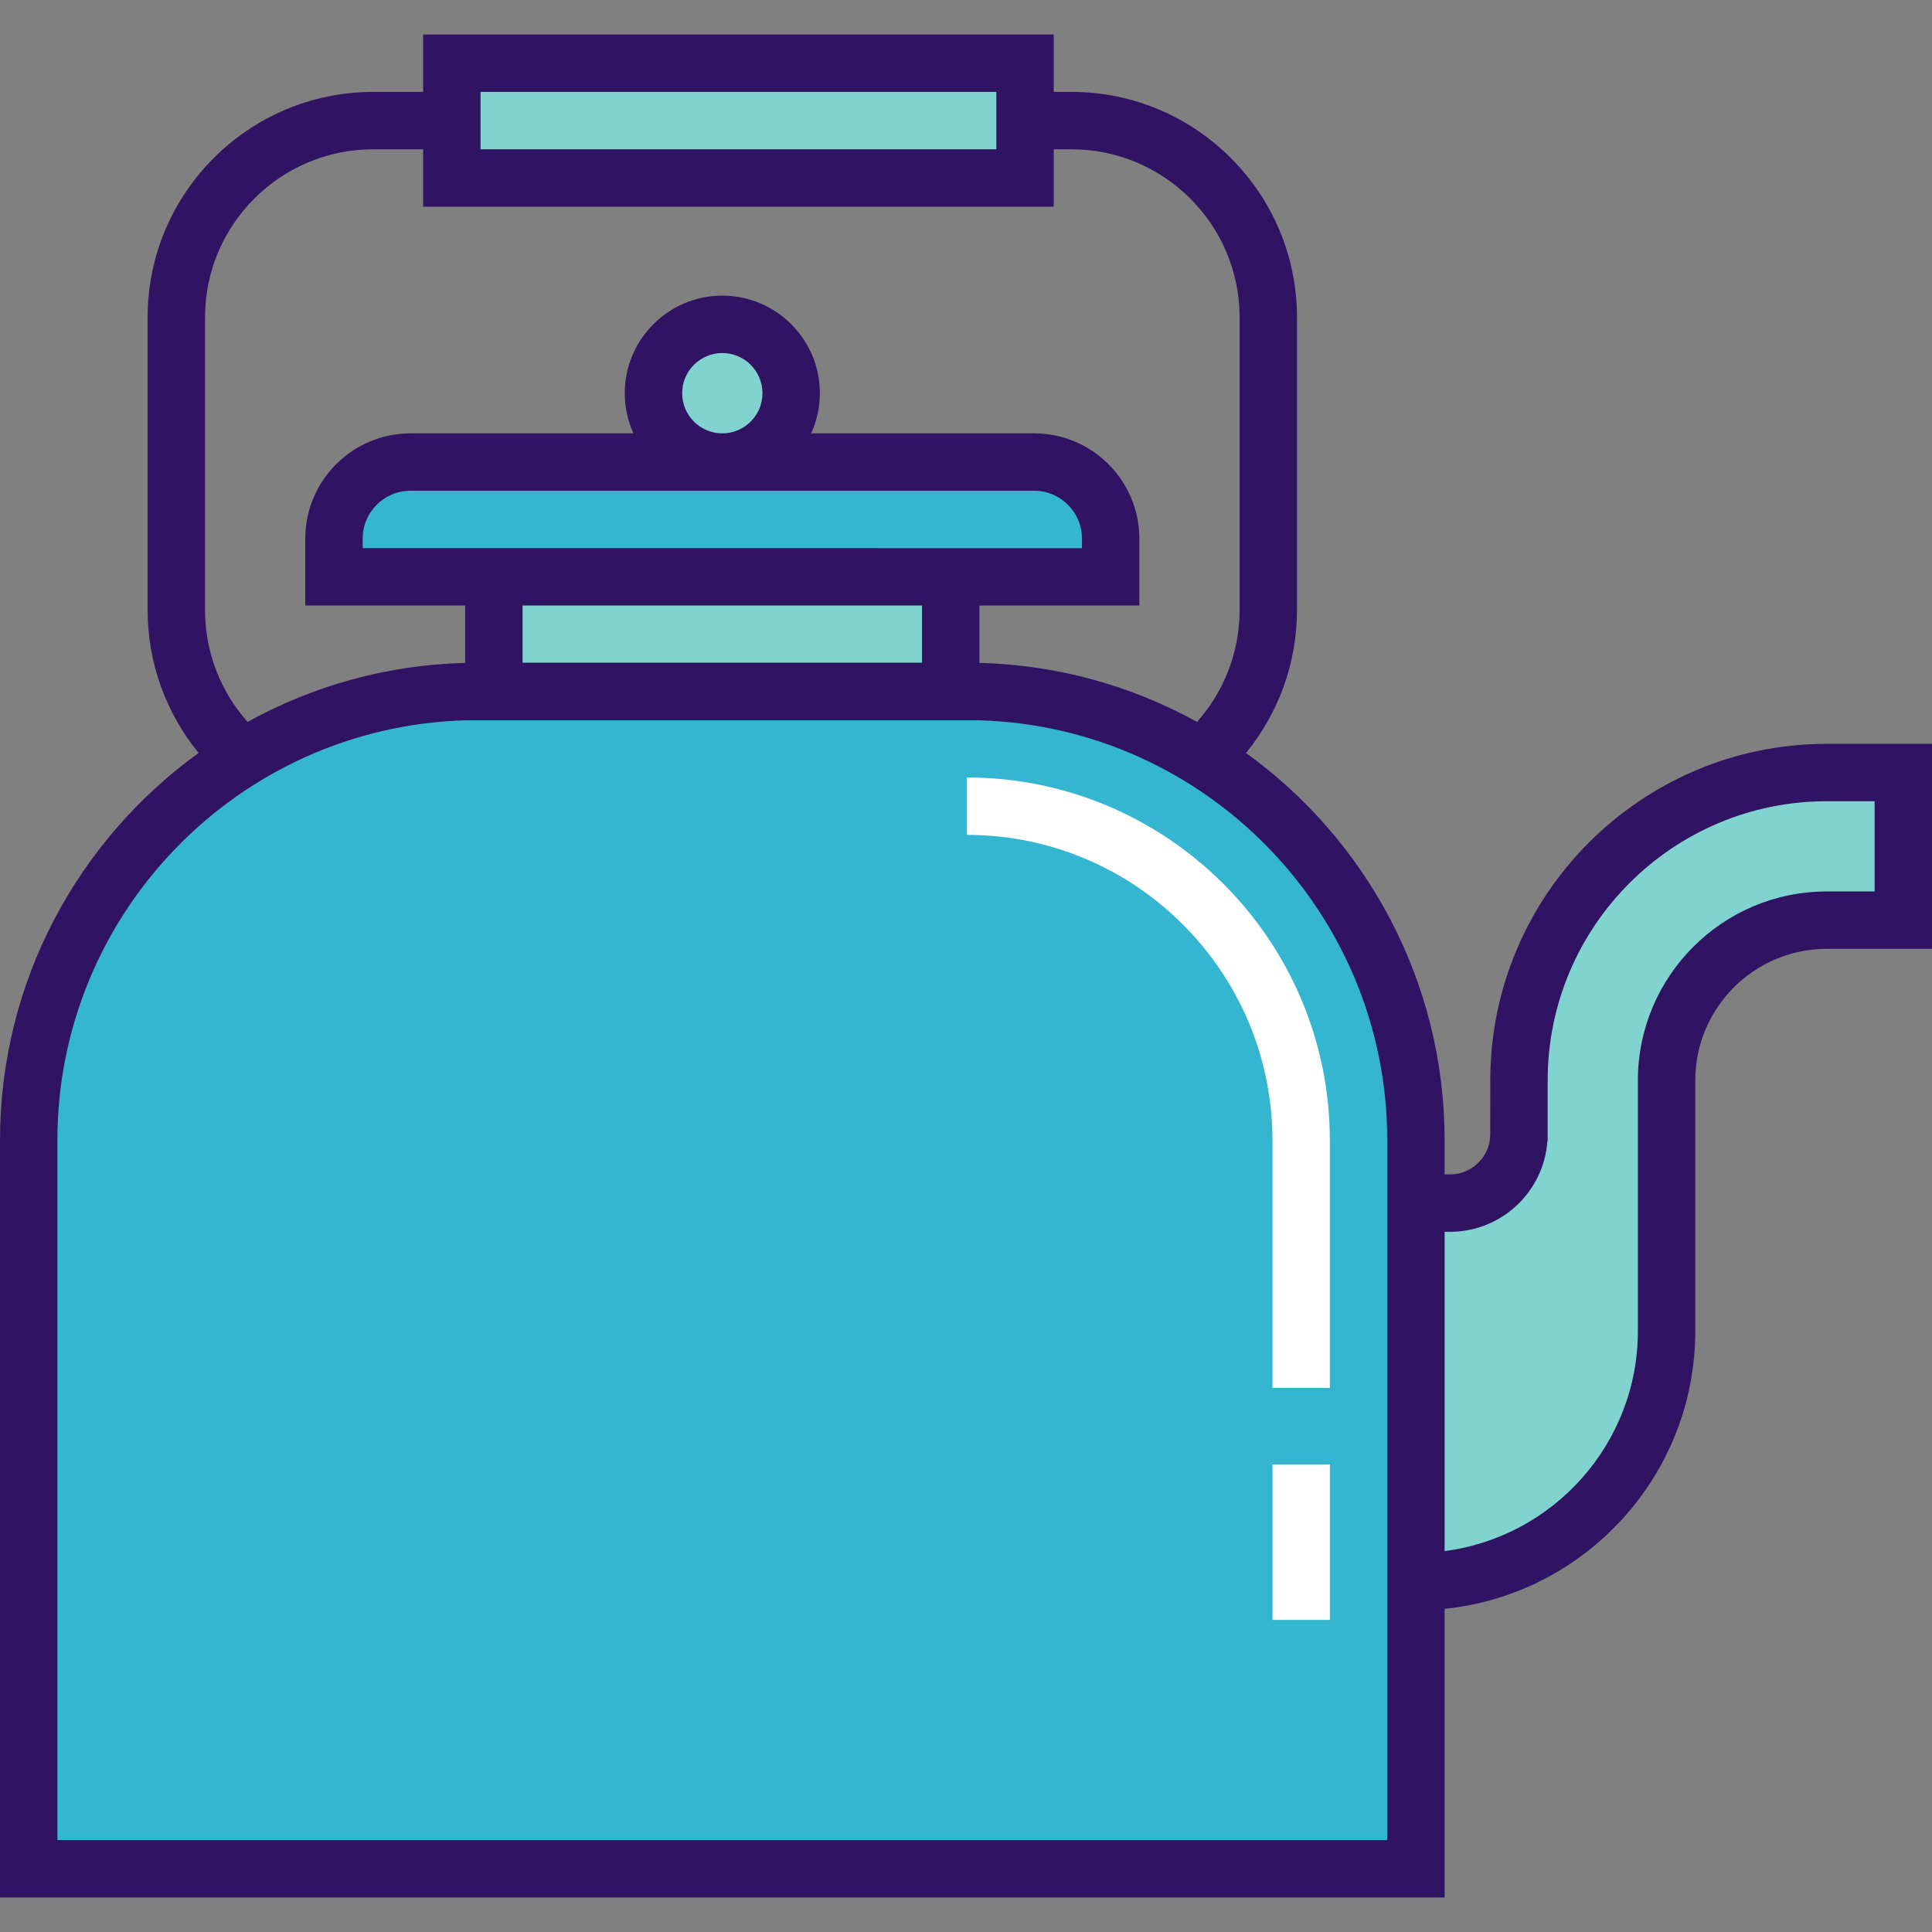
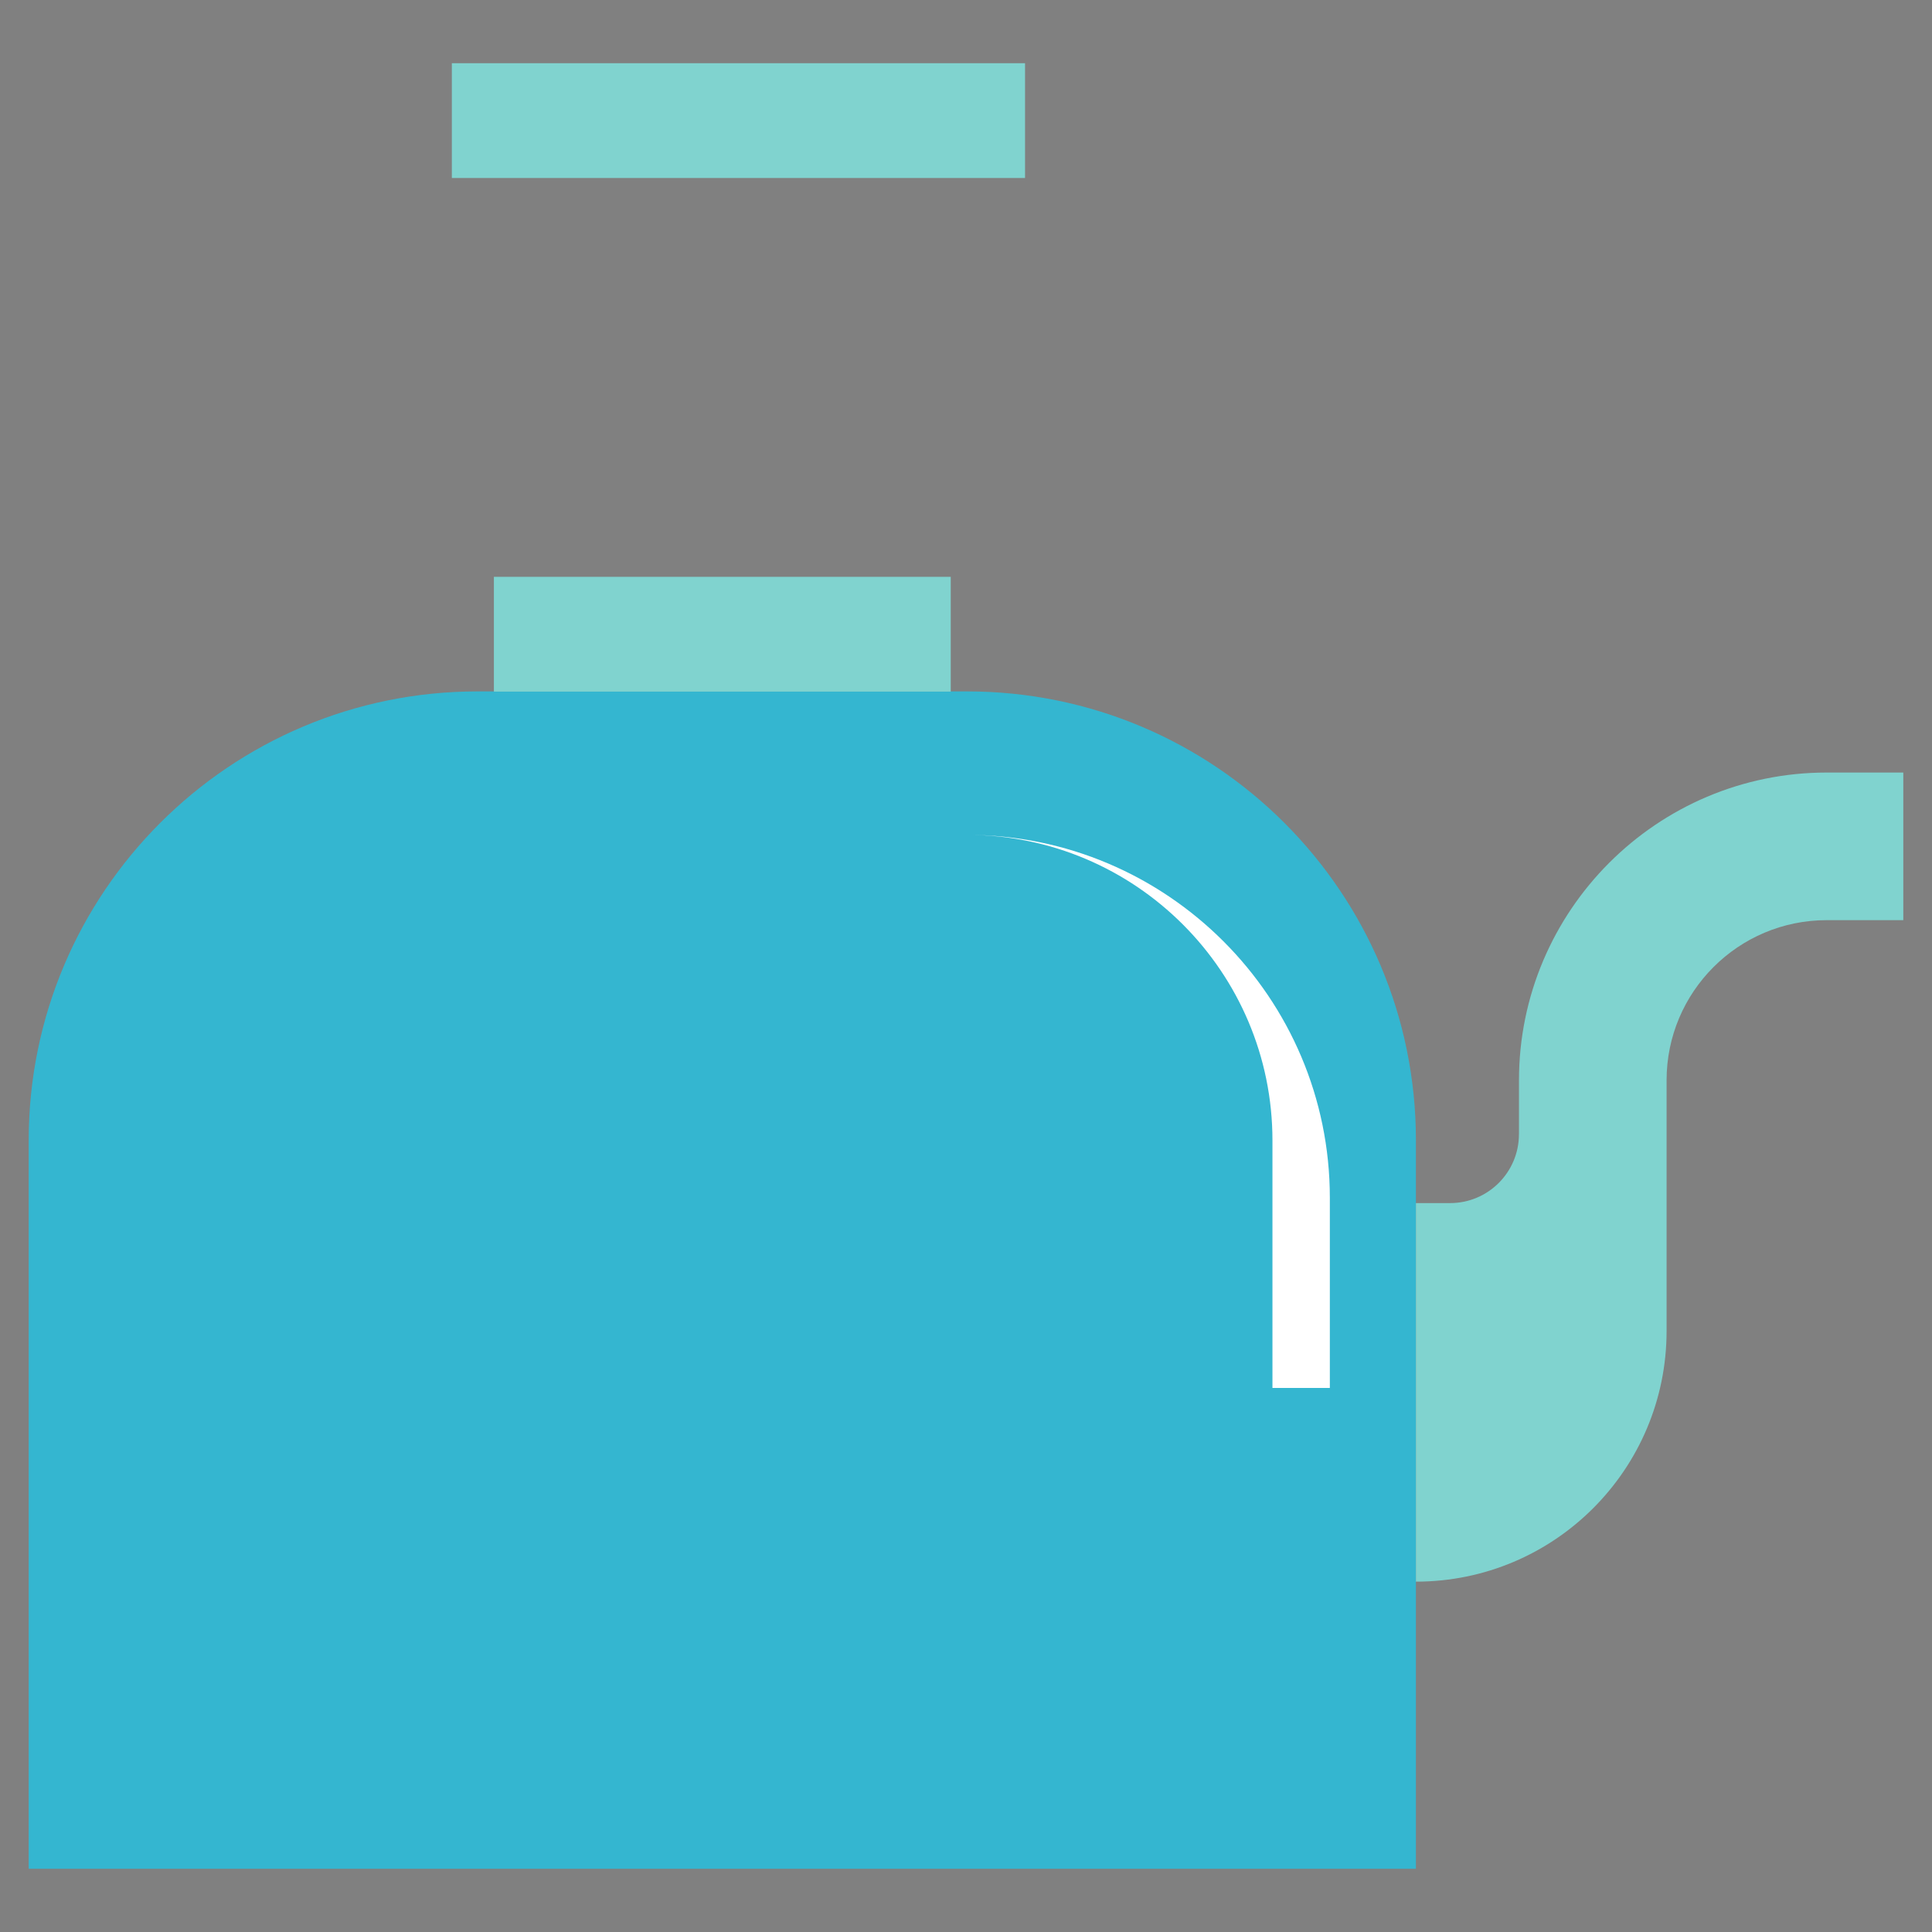
<svg xmlns="http://www.w3.org/2000/svg" version="1.1" id="Layer_1" viewBox="0 0 511.999 511.999" xml:space="preserve">
  <rect x="0" y="0" width="511.999" height="511.999" fill="#808080" stroke="none" />
  <path style="fill:#34B6D0;" d="M375.234,495.246V302.211c0-65.711-53.27-118.982-118.984-118.982H126.588  C60.874,183.23,7.604,236.5,7.604,302.211v193.036H375.234z" />
  <g>
-     <rect x="337.217" y="388.095" style="fill:#FFFFFF;" width="15.209" height="41.197" />
-     <path style="fill:#FFFFFF;" d="M352.421,367.815h-15.209v-65.603c0-44.641-36.319-80.96-80.962-80.96v-15.209   c53.029,0,96.171,43.141,96.171,96.169V367.815z" />
+     <path style="fill:#FFFFFF;" d="M352.421,367.815h-15.209v-65.603c0-44.641-36.319-80.96-80.962-80.96c53.029,0,96.171,43.141,96.171,96.169V367.815z" />
  </g>
  <g>
    <rect x="119.743" y="16.753" style="fill:#80D3CF;" width="151.904" height="30.417" />
    <path style="fill:#80D3CF;" d="M375.234,419.151c36.687,0,66.427-29.74,66.427-66.427v-66.427v0.002   c0-23.443,19.006-42.45,42.45-42.45h20.282V204.73h-20.282c-44.976,0-81.567,36.591-81.567,81.566v14.265l-0.01,0.021   c0,10.078-8.17,18.249-18.248,18.249h-9.051v100.319H375.234z" />
    <rect x="130.886" y="152.867" style="fill:#80D3CF;" width="121.071" height="30.417" />
  </g>
-   <path style="fill:#34B6D0;" d="M294.331,152.868v-10.142c0-11.2-9.079-20.278-20.278-20.278H108.786  c-11.2,0-20.278,9.079-20.278,20.278v10.142H294.331z" />
-   <circle style="fill:#80D3CF;" cx="191.416" cy="104.2" r="18.247" />
-   <path style="fill:#311363;" d="M484.112,197.127c-49.17,0-89.171,40.002-89.171,89.17l-0.01,14.286  c0,5.87-4.775,10.645-10.645,10.645h-1.447v-9.018c0-42.213-20.775-79.66-52.632-102.672c8.671-10.604,13.511-23.958,13.511-37.836  V84.118c0-32.952-26.809-59.76-59.761-59.76h-4.707V9.149H112.137v15.21H98.882c-32.952,0-59.761,26.808-59.761,59.76v77.585  c0,13.878,4.84,27.233,13.511,37.836C20.775,222.551,0,259.998,0,302.211v200.64h382.839v-76.484  c37.262-3.819,66.427-35.389,66.427-73.642v-66.425c0-19.214,15.631-34.846,34.846-34.846h27.887v-54.326h-27.887V197.127z   M127.345,24.357h136.698v15.212H127.345V24.357z M54.329,161.703V84.118c0-24.566,19.986-44.551,44.552-44.551h13.254v15.211  h167.115V39.567h4.707c24.566,0,44.552,19.986,44.552,44.551v77.585c0,10.968-4.065,21.494-11.281,29.607  c-17.191-9.489-36.808-15.103-57.667-15.642v-15.197h42.374v-17.747c0-15.374-12.508-27.883-27.883-27.883H214.97  c1.474-3.249,2.302-6.85,2.302-10.643c0-14.256-11.597-25.852-25.852-25.852c-14.255,0-25.852,11.597-25.852,25.852  c0,3.793,0.828,7.394,2.302,10.643h-59.084c-15.375,0-27.883,12.509-27.883,27.883v17.747h42.374v15.197  c-20.859,0.537-40.475,6.151-57.666,15.642C58.395,183.198,54.329,172.672,54.329,161.703z M180.776,104.201  c0-5.869,4.775-10.643,10.643-10.643s10.643,4.775,10.643,10.643s-4.775,10.643-10.643,10.643S180.776,110.069,180.776,104.201z   M274.053,130.052c6.989,0,12.674,5.685,12.674,12.674v2.538h-27.166H123.277H96.112v-2.538c0-6.989,5.685-12.674,12.674-12.674  H274.053z M244.353,160.473v15.153H138.486v-15.153H244.353z M367.63,487.642H15.209V302.211  c0-60.305,48.18-109.566,108.069-111.323v0.005h136.284v-0.005c59.89,1.756,108.069,51.017,108.069,111.323v9.018v115.527V487.642z   M496.791,236.244h-12.679c-27.601,0-50.055,22.454-50.055,50.053v66.427c0,29.859-22.362,54.594-51.219,58.333v-84.621h1.447  c13.633,0,24.836-10.608,25.788-24.003l0.075-0.158v-15.978c0-40.784,33.18-73.962,73.963-73.962h12.678v23.909H496.791z" />
</svg>